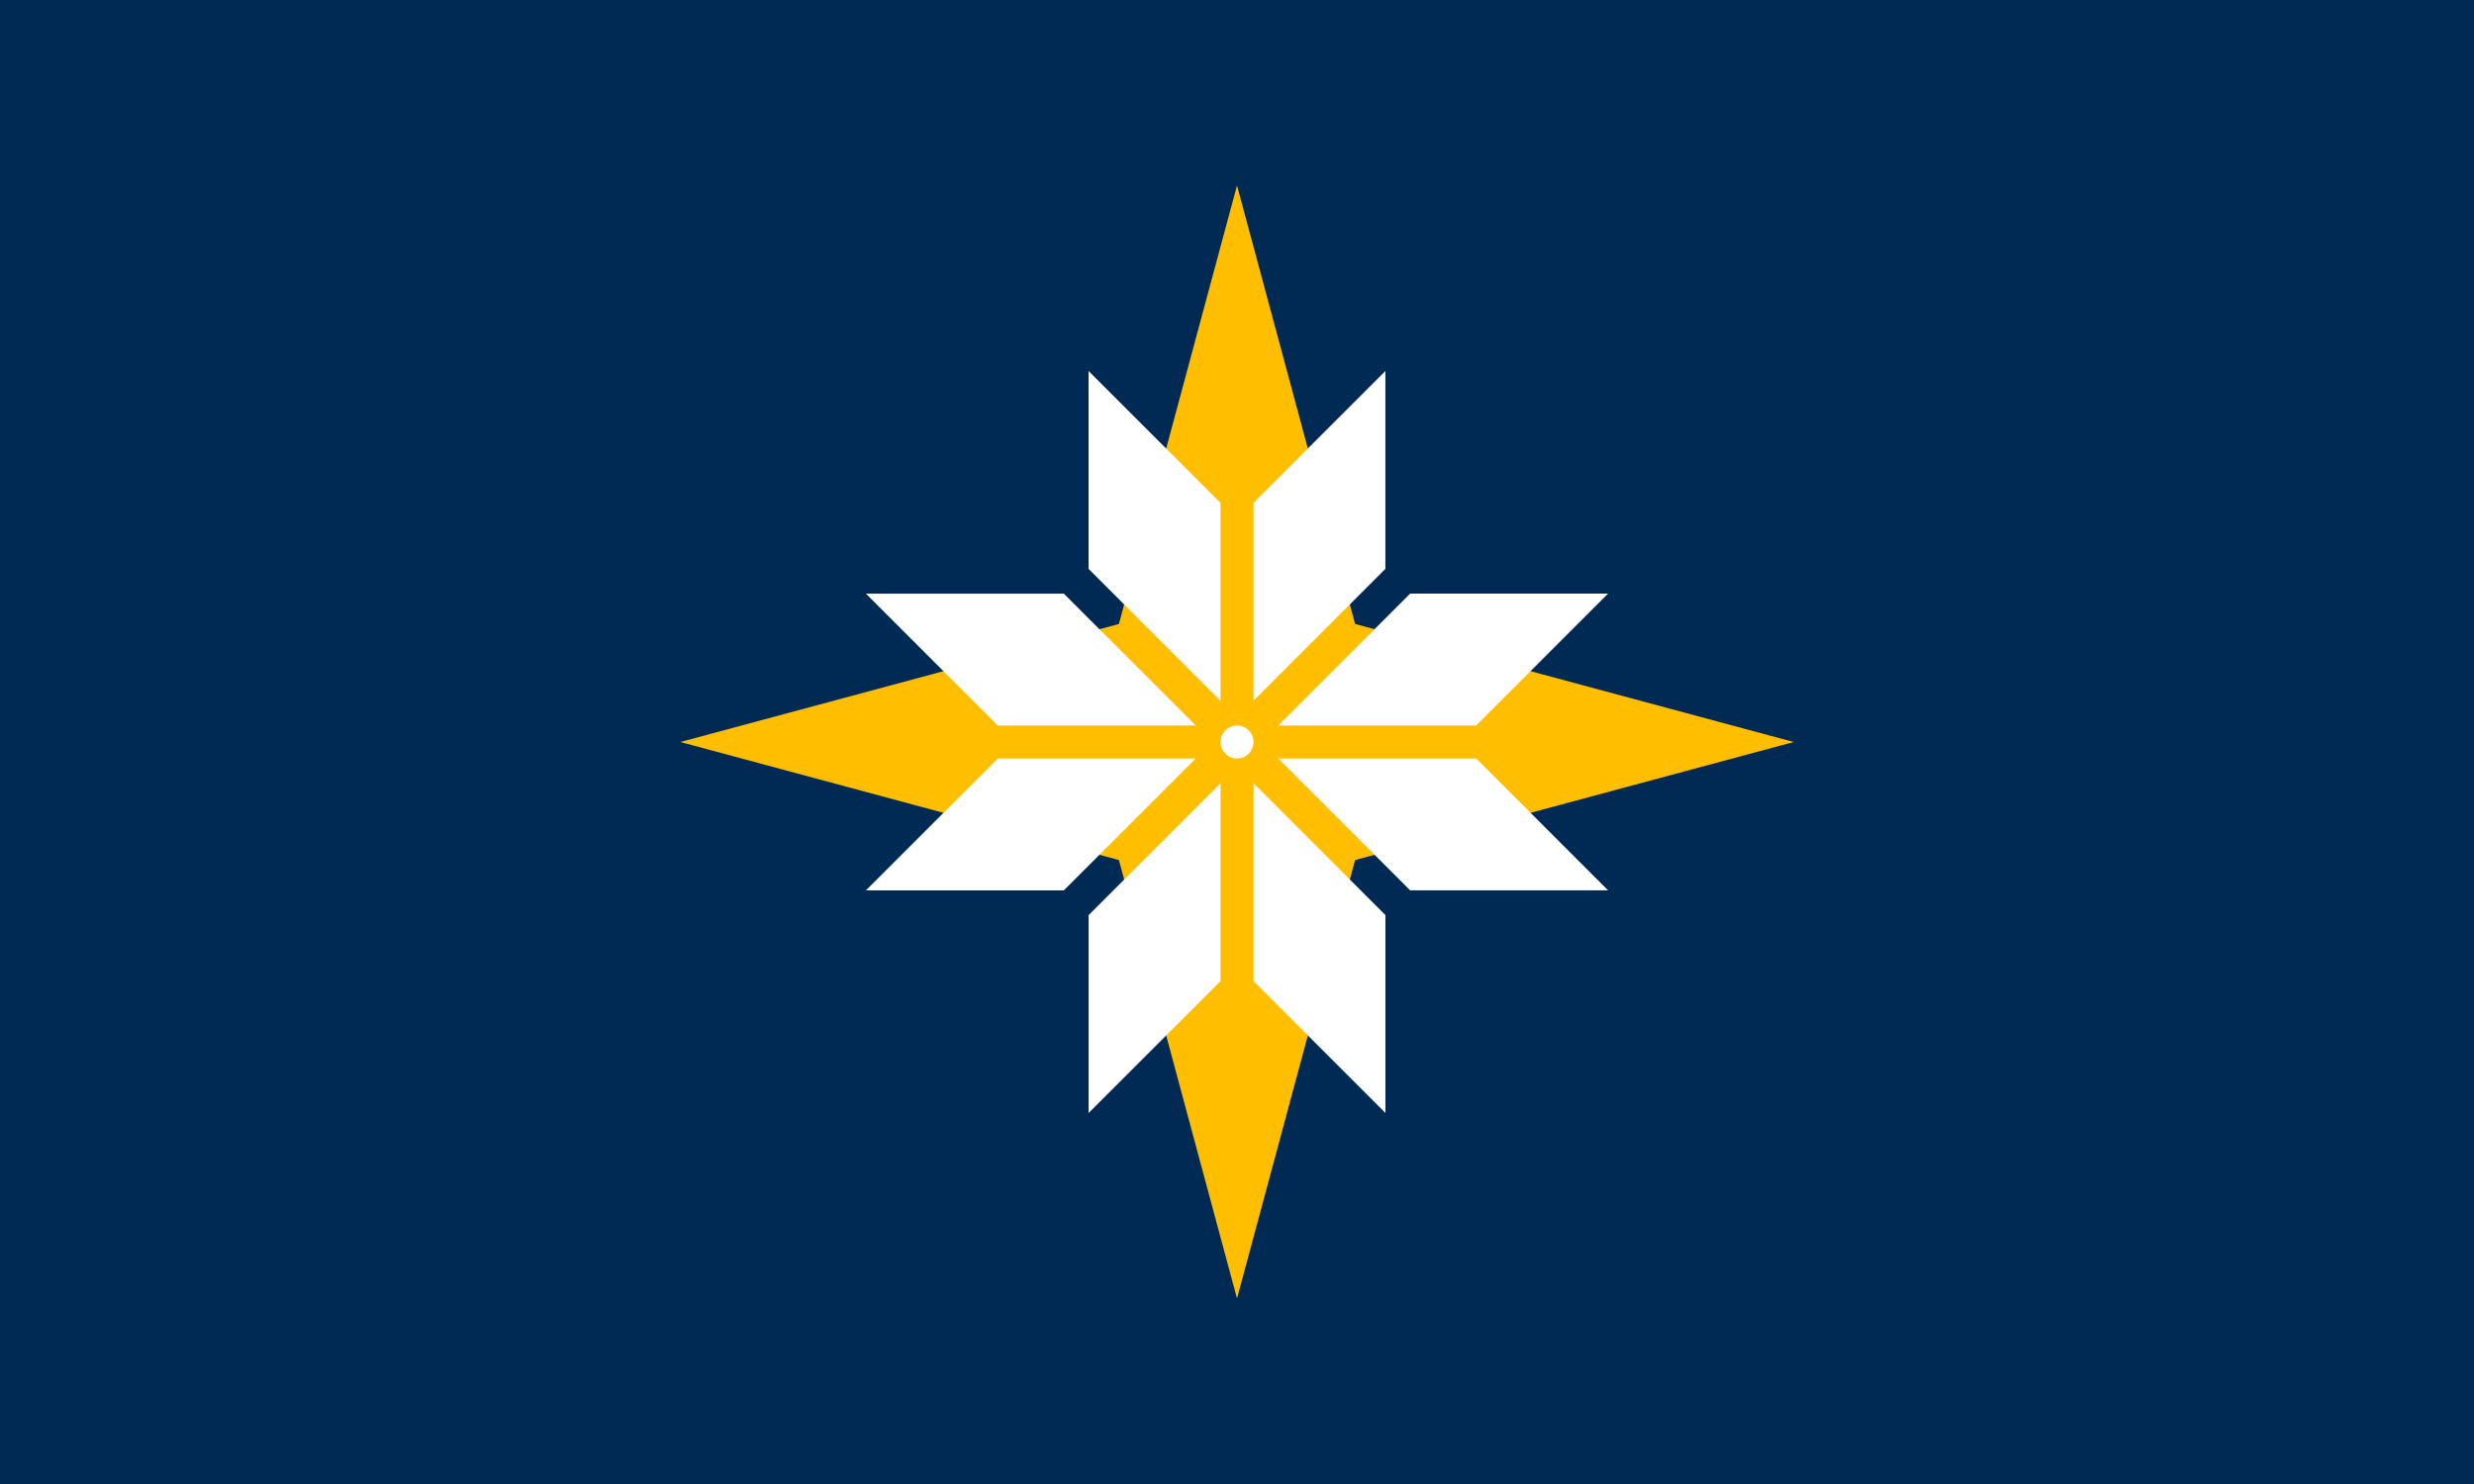
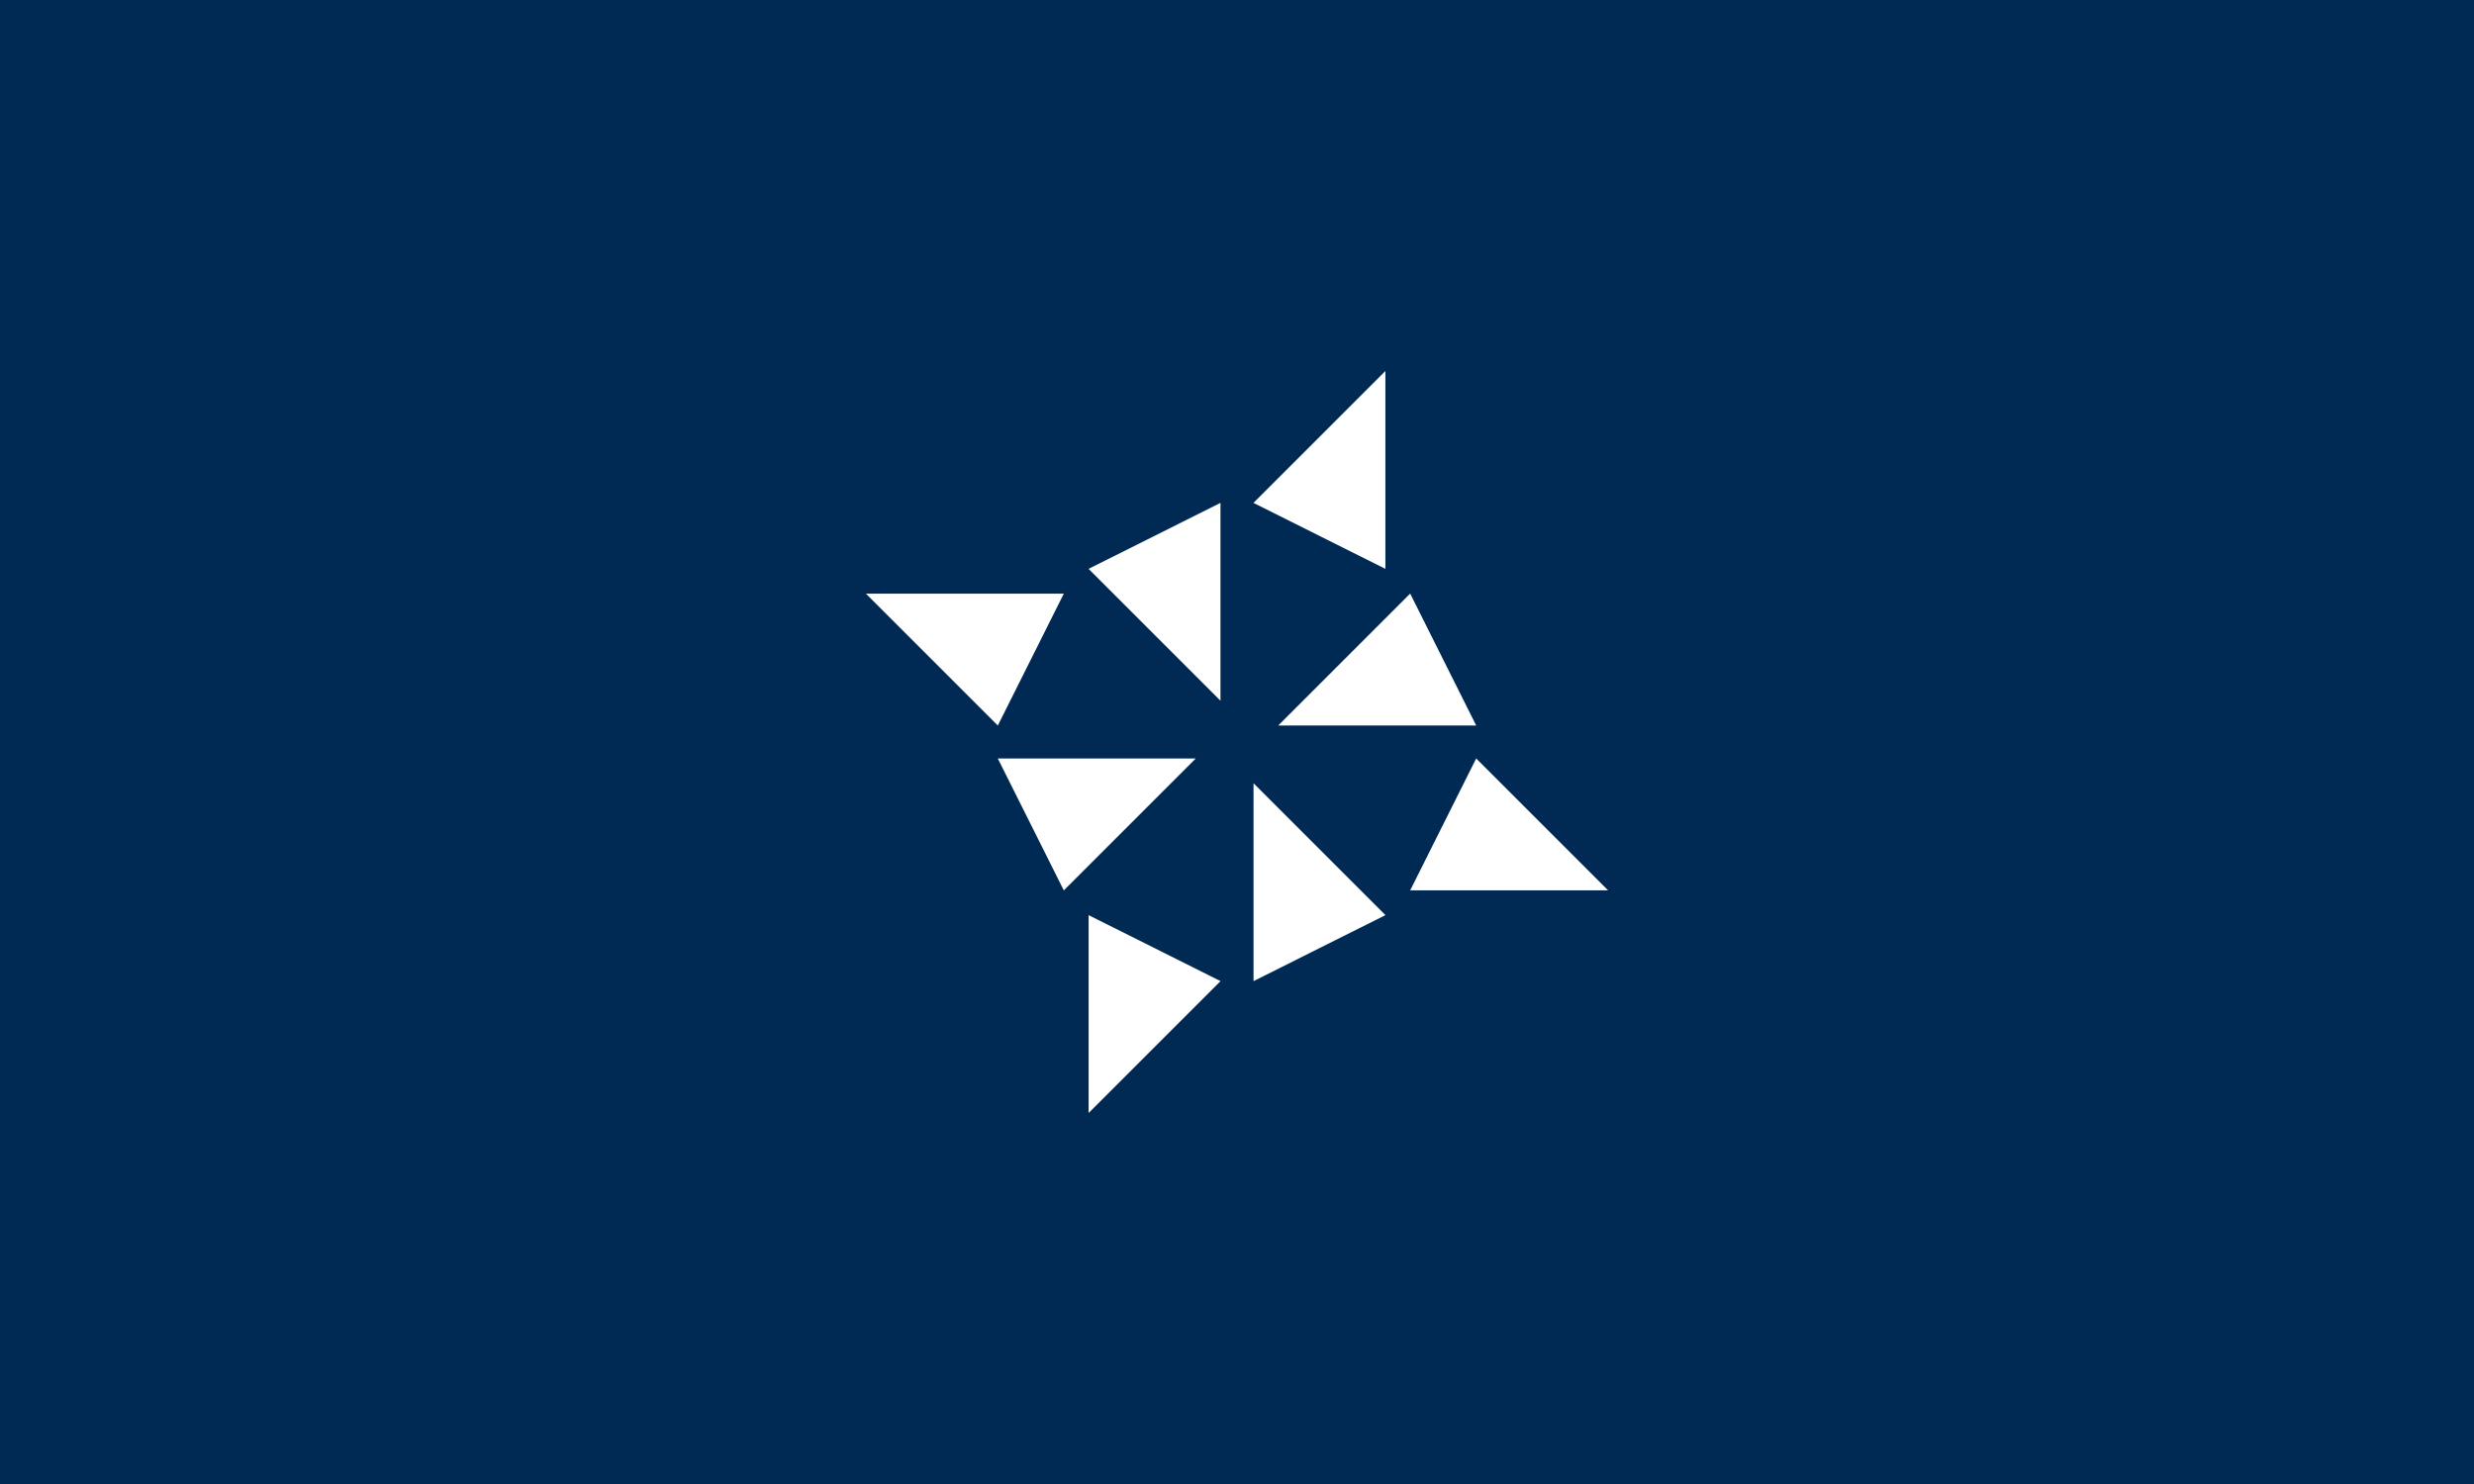
<svg xmlns="http://www.w3.org/2000/svg" xmlns:xlink="http://www.w3.org/1999/xlink" viewBox="0 0 500 300" fill="#ffffff">
  <rect fill="#002a54" width="500" height="300" />
-   <path fill="#ffbf00" d="M 250,37.5 273.865,126.135 362.5,150 273.865,173.865 250,262.5 226.135,173.865 137.5,150 226.135,126.135Z" />
  <g>
    <g id="a">
      <g id="b">
-         <path id="c" d="m 246.66,101.66 v 40 L 220,115 V 75 Z" />
+         <path id="c" d="m 246.66,101.66 v 40 L 220,115 Z" />
        <use xlink:href="#c" transform="matrix(1,0,0,-1,33.33,216.66)" />
      </g>
      <use xlink:href="#b" transform="rotate(90 250 150)" />
    </g>
    <use xlink:href="#a" transform="rotate(180 250 150)" />
  </g>
-   <circle cx="250" cy="150" r="3.33" />
</svg>